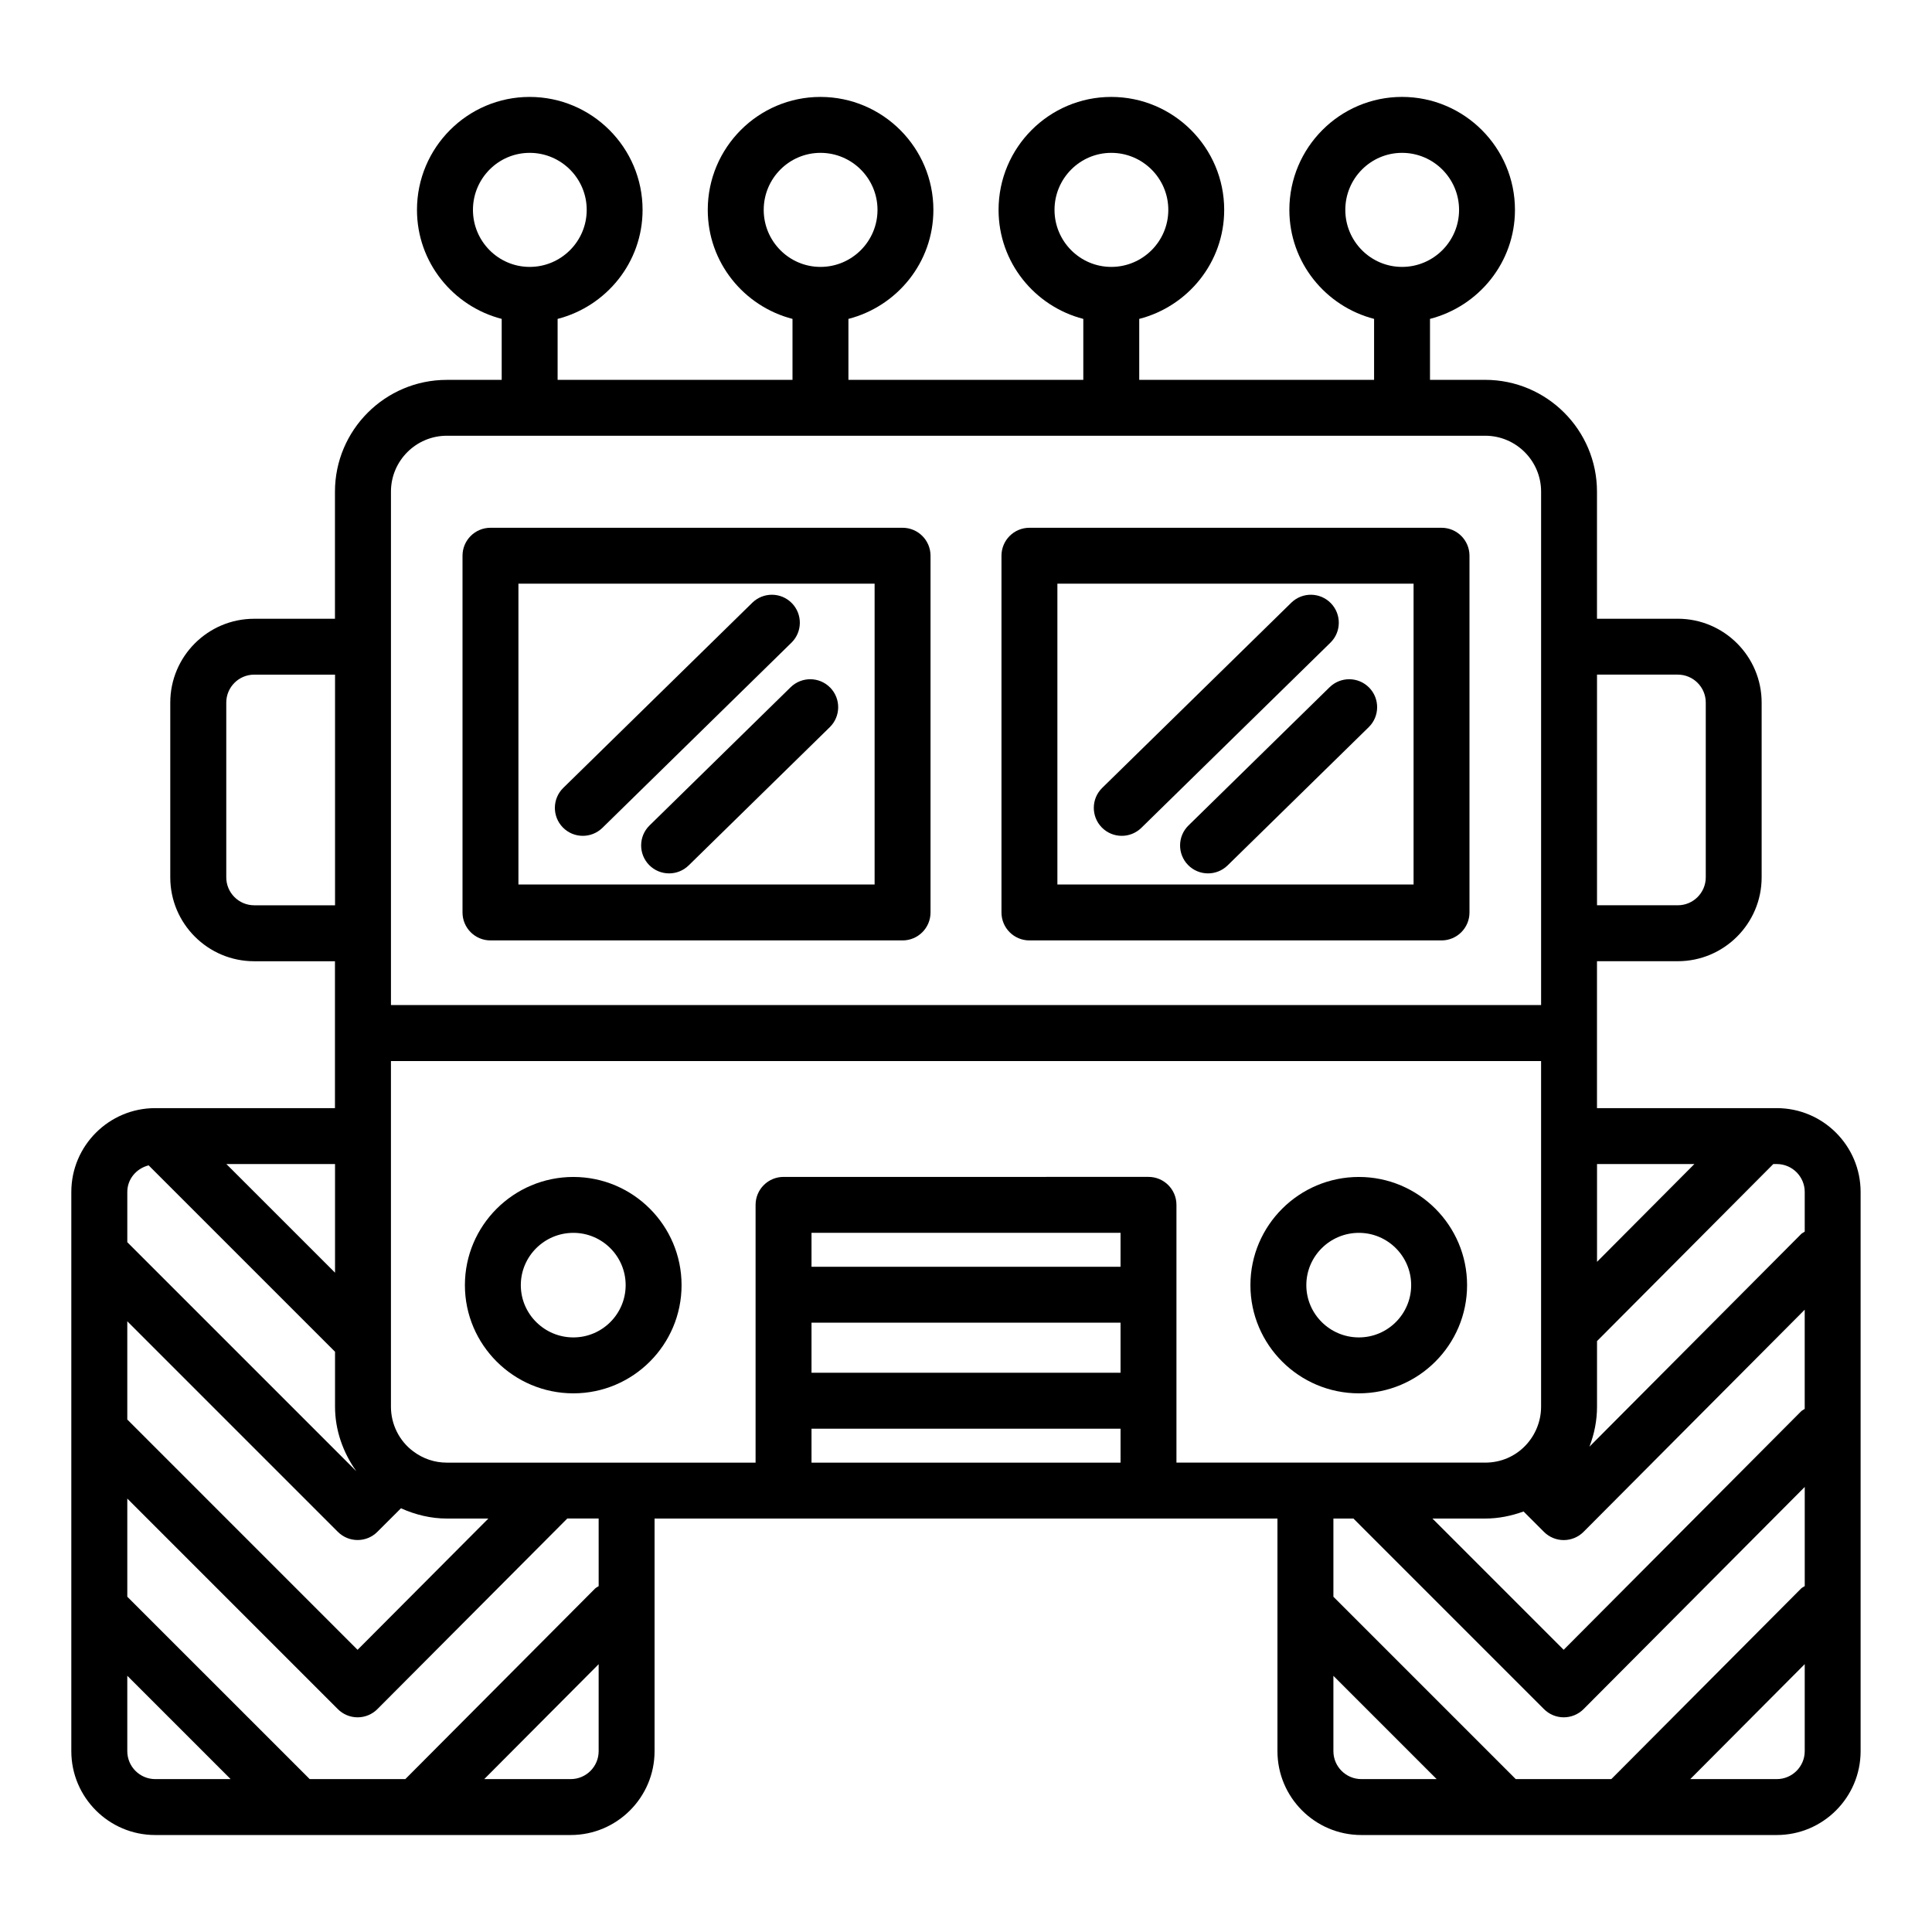
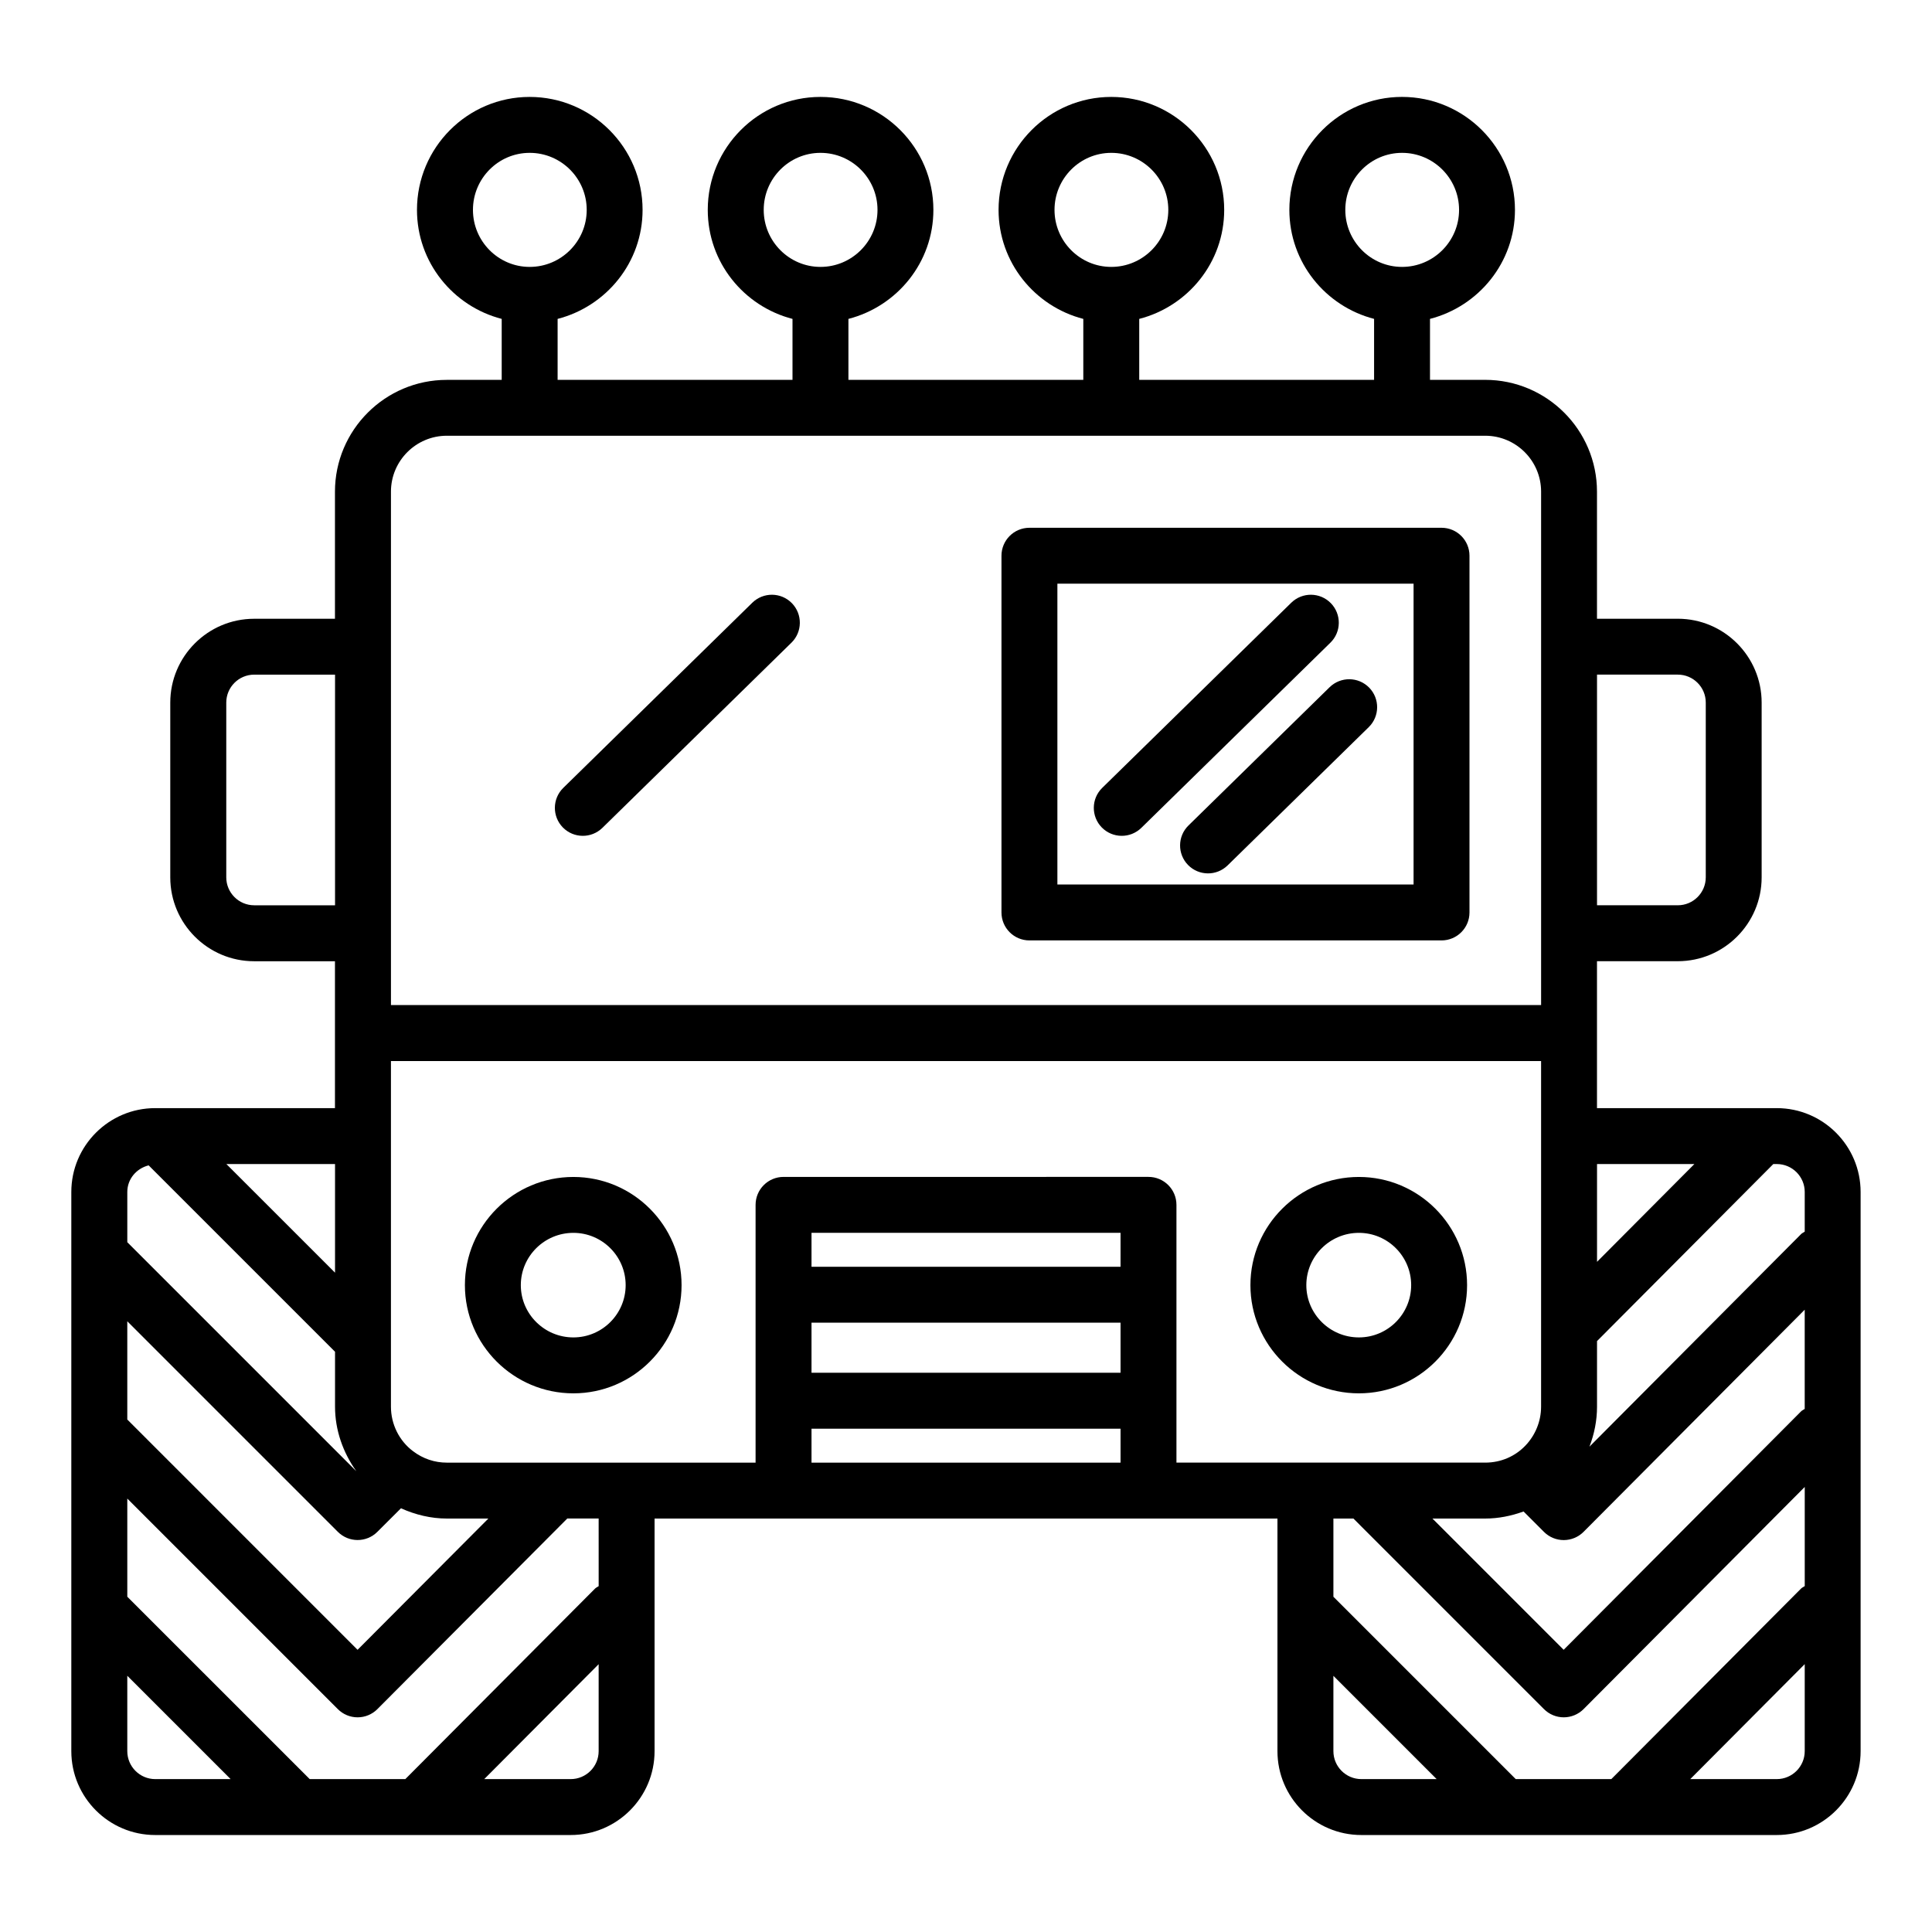
<svg xmlns="http://www.w3.org/2000/svg" fill="#000000" width="800px" height="800px" version="1.1" viewBox="144 144 512 512">
  <g>
    <path d="m185.14 630.3h110.1c12.258 0 22.227-9.969 22.227-22.227v-61.641h165.07v61.641c0 12.258 9.969 22.227 22.227 22.227h110.09c12.258 0 22.227-9.969 22.227-22.227v-148.18c0-12.258-9.969-22.227-22.227-22.227h-47.637v-38.934h21.41c12.258 0 22.227-9.969 22.227-22.227v-46.305c0-12.258-9.969-22.227-22.227-22.227h-21.41v-33.672c0-16.34-13.293-29.637-29.637-29.637h-14.617v-16.156c12.906-3.324 22.516-14.961 22.516-28.891 0-16.504-13.43-29.934-29.934-29.934-16.461 0-29.852 13.43-29.852 29.934 0 13.926 9.582 25.562 22.453 28.891v16.16h-62.238v-16.156c12.906-3.324 22.516-14.961 22.516-28.891 0-16.504-13.43-29.934-29.934-29.934-16.469 0-29.859 13.43-29.859 29.934 0 13.93 9.582 25.566 22.457 28.891v16.156h-62.246v-16.156c12.906-3.324 22.516-14.961 22.516-28.891 0-16.504-13.43-29.934-29.934-29.934-16.469 0-29.859 13.43-29.859 29.934 0 13.93 9.582 25.566 22.457 28.891v16.156h-62.246v-16.156c12.906-3.324 22.516-14.961 22.516-28.891 0-16.504-13.43-29.934-29.934-29.934-16.461 0-29.852 13.43-29.852 29.934 0 13.926 9.582 25.562 22.453 28.891v16.16h-14.551c-16.344 0-29.637 13.293-29.637 29.637v33.672h-21.418c-12.258 0-22.227 9.969-22.227 22.227v46.305c0 12.258 9.969 22.227 22.227 22.227h21.418v38.934l-47.641-0.008c-12.258 0-22.227 9.969-22.227 22.227v148.18c0 12.258 9.973 22.227 22.227 22.227zm315.38-430.68c0-8.336 6.742-15.113 15.035-15.113 8.336 0 15.113 6.781 15.113 15.113 0 8.336-6.781 15.113-15.113 15.113-8.293 0-15.035-6.781-15.035-15.113zm-77.062 0c0-8.336 6.75-15.113 15.043-15.113 8.336 0 15.113 6.781 15.113 15.113 0 8.336-6.781 15.113-15.113 15.113-8.293 0-15.043-6.781-15.043-15.113zm-77.066 0c0-8.336 6.75-15.113 15.043-15.113 8.336 0 15.113 6.781 15.113 15.113 0 8.336-6.781 15.113-15.113 15.113-8.289 0-15.043-6.781-15.043-15.113zm-77.055 0c0-8.336 6.742-15.113 15.035-15.113 8.336 0 15.113 6.781 15.113 15.113 0 8.336-6.781 15.113-15.113 15.113-8.293 0-15.035-6.781-15.035-15.113zm352.93 317.76c-0.312 0.227-0.672 0.355-0.953 0.637l-62.926 63.195-34.773-34.781h13.973c3.469 0 6.887-0.68 10.172-1.875l5.406 5.41c1.391 1.391 3.269 2.172 5.238 2.172h0.008c1.969-0.004 3.856-0.785 5.246-2.18l58.609-58.871zm-69.863-0.586c0 7.777-6.188 14.816-14.816 14.816h-81.816v-68.312c0-4.09-3.312-7.41-7.41-7.41l-96.715 0.004c-4.094 0-7.41 3.316-7.41 7.41v68.312h-81.816c-3.258 0-6.34-1.043-8.965-3.035-3.668-2.75-5.852-7.152-5.852-11.781v-91.613h304.8v91.609zm-111.45-37.086h-81.895v-8.996h81.898zm-81.895 14.816h81.898v13.273h-81.898zm-115.06 55.434 6.266-6.25c3.816 1.723 7.949 2.723 12.156 2.723h11l-34.66 34.785-61.027-61.031v-26.031l55.797 55.797c1.445 1.445 3.344 2.172 5.238 2.172 1.898 0 3.785-0.719 5.231-2.164zm-66.266 58.113v-19.973l27.387 27.383h-19.98c-4.086 0-7.406-3.324-7.406-7.41zm117.51 7.41h-22.914l30.32-30.449v23.039c0.004 4.086-3.316 7.41-7.406 7.41zm7.41-51.133c-0.312 0.227-0.672 0.355-0.953 0.637l-50.285 50.496h-25.34l-48.34-48.336v-26.008l55.797 55.801c1.391 1.391 3.269 2.172 5.238 2.172h0.008c1.969 0 3.848-0.785 5.238-2.18l50.32-50.504h8.312zm56.406-32.734v-8.996h81.898v8.996zm143.61 14.816 50.504 50.508c1.391 1.391 3.269 2.172 5.238 2.172h0.008c1.969-0.004 3.856-0.789 5.246-2.18l58.609-58.871v26.277c-0.316 0.23-0.684 0.359-0.969 0.645l-50.285 50.496h-25.34l-48.316-48.32v-20.73zm-5.305 61.641v-19.957l27.363 27.367h-19.953c-4.086 0-7.41-3.324-7.41-7.41zm117.5 7.41h-22.926l30.332-30.465v23.055c0 4.086-3.32 7.41-7.406 7.41zm7.406-155.59v10.512c-0.312 0.227-0.672 0.355-0.953 0.637l-56.102 56.352c1.293-3.356 2.012-6.941 2.012-10.594v-17.391l46.719-46.922h0.918c4.086 0 7.406 3.324 7.406 7.406zm-29.242-7.406-25.801 25.914v-25.914zm-4.394-129.7c4.09 0 7.41 3.324 7.41 7.41v46.305c0 4.086-3.32 7.41-7.41 7.41h-21.41v-61.125zm-341.03-48.492c0-8.172 6.648-14.816 14.816-14.816h275.17c8.168 0 14.816 6.644 14.816 14.816v136.06l-304.8 0.004v-136.07zm-36.234 109.62c-4.09 0-7.41-3.324-7.41-7.41v-46.305c0-4.086 3.32-7.41 7.41-7.41h21.418v61.125zm21.414 97.363-28.797-28.793h28.797zm-49.395-28.441 49.395 49.395v14.562c0 6.215 2.117 12.141 5.637 17.094l-60.688-60.688v-13.305c0-3.465 2.438-6.25 5.656-7.059z" />
-     <path d="m273.98 393.22h109.21c4.094 0 7.41-3.316 7.41-7.41v-94.535c0-4.09-3.312-7.41-7.41-7.41h-109.21c-4.094 0-7.41 3.316-7.41 7.41v94.535c0 4.094 3.316 7.41 7.41 7.41zm7.41-94.535h94.391v79.719h-94.391z" />
    <path d="m416.81 393.22h109.21c4.094 0 7.41-3.316 7.41-7.41v-94.535c0-4.09-3.312-7.41-7.41-7.41h-109.21c-4.094 0-7.41 3.316-7.41 7.41v94.535c0.004 4.094 3.316 7.41 7.41 7.41zm7.41-94.535h94.391v79.719h-94.391z" />
    <path d="m295.95 513.25c15.809 0 28.672-12.863 28.672-28.672 0-15.809-12.863-28.672-28.672-28.672-15.852 0-28.746 12.863-28.746 28.672 0 15.809 12.895 28.672 28.746 28.672zm0-42.531c7.641 0 13.855 6.215 13.855 13.855 0 7.641-6.215 13.855-13.855 13.855-7.676 0-13.93-6.215-13.93-13.855 0.004-7.641 6.254-13.855 13.93-13.855z" />
    <path d="m504.12 513.25c15.809 0 28.672-12.863 28.672-28.672 0-15.809-12.863-28.672-28.672-28.672-15.852 0-28.746 12.863-28.746 28.672 0 15.809 12.895 28.672 28.746 28.672zm0-42.531c7.641 0 13.855 6.215 13.855 13.855 0 7.641-6.215 13.855-13.855 13.855-7.676 0-13.93-6.215-13.93-13.855 0.004-7.641 6.254-13.855 13.93-13.855z" />
    <path d="m496.68 303.84c-2.871-2.93-7.555-2.969-10.484-0.109l-50.105 49.074c-2.922 2.863-2.965 7.555-0.109 10.477 2.859 2.914 7.535 2.981 10.484 0.109l50.105-49.074c2.926-2.859 2.969-7.551 0.109-10.477z" />
    <path d="m496.36 326.12-37.398 36.637c-2.93 2.863-2.973 7.555-0.117 10.477 2.859 2.914 7.535 2.981 10.484 0.109l37.398-36.637c2.93-2.863 2.973-7.555 0.117-10.477-2.875-2.926-7.547-2.969-10.484-0.109z" />
    <path d="m353.85 303.84c-2.871-2.93-7.555-2.969-10.484-0.109l-50.098 49.074c-2.922 2.863-2.965 7.555-0.109 10.477 2.859 2.914 7.535 2.981 10.484 0.109l50.098-49.074c2.926-2.859 2.969-7.551 0.109-10.477z" />
-     <path d="m353.53 326.12-37.398 36.637c-2.922 2.863-2.965 7.555-0.109 10.477 2.859 2.914 7.535 2.981 10.484 0.109l37.398-36.637c2.922-2.863 2.965-7.555 0.109-10.477-2.867-2.926-7.547-2.969-10.484-0.109z" />
  </g>
</svg>